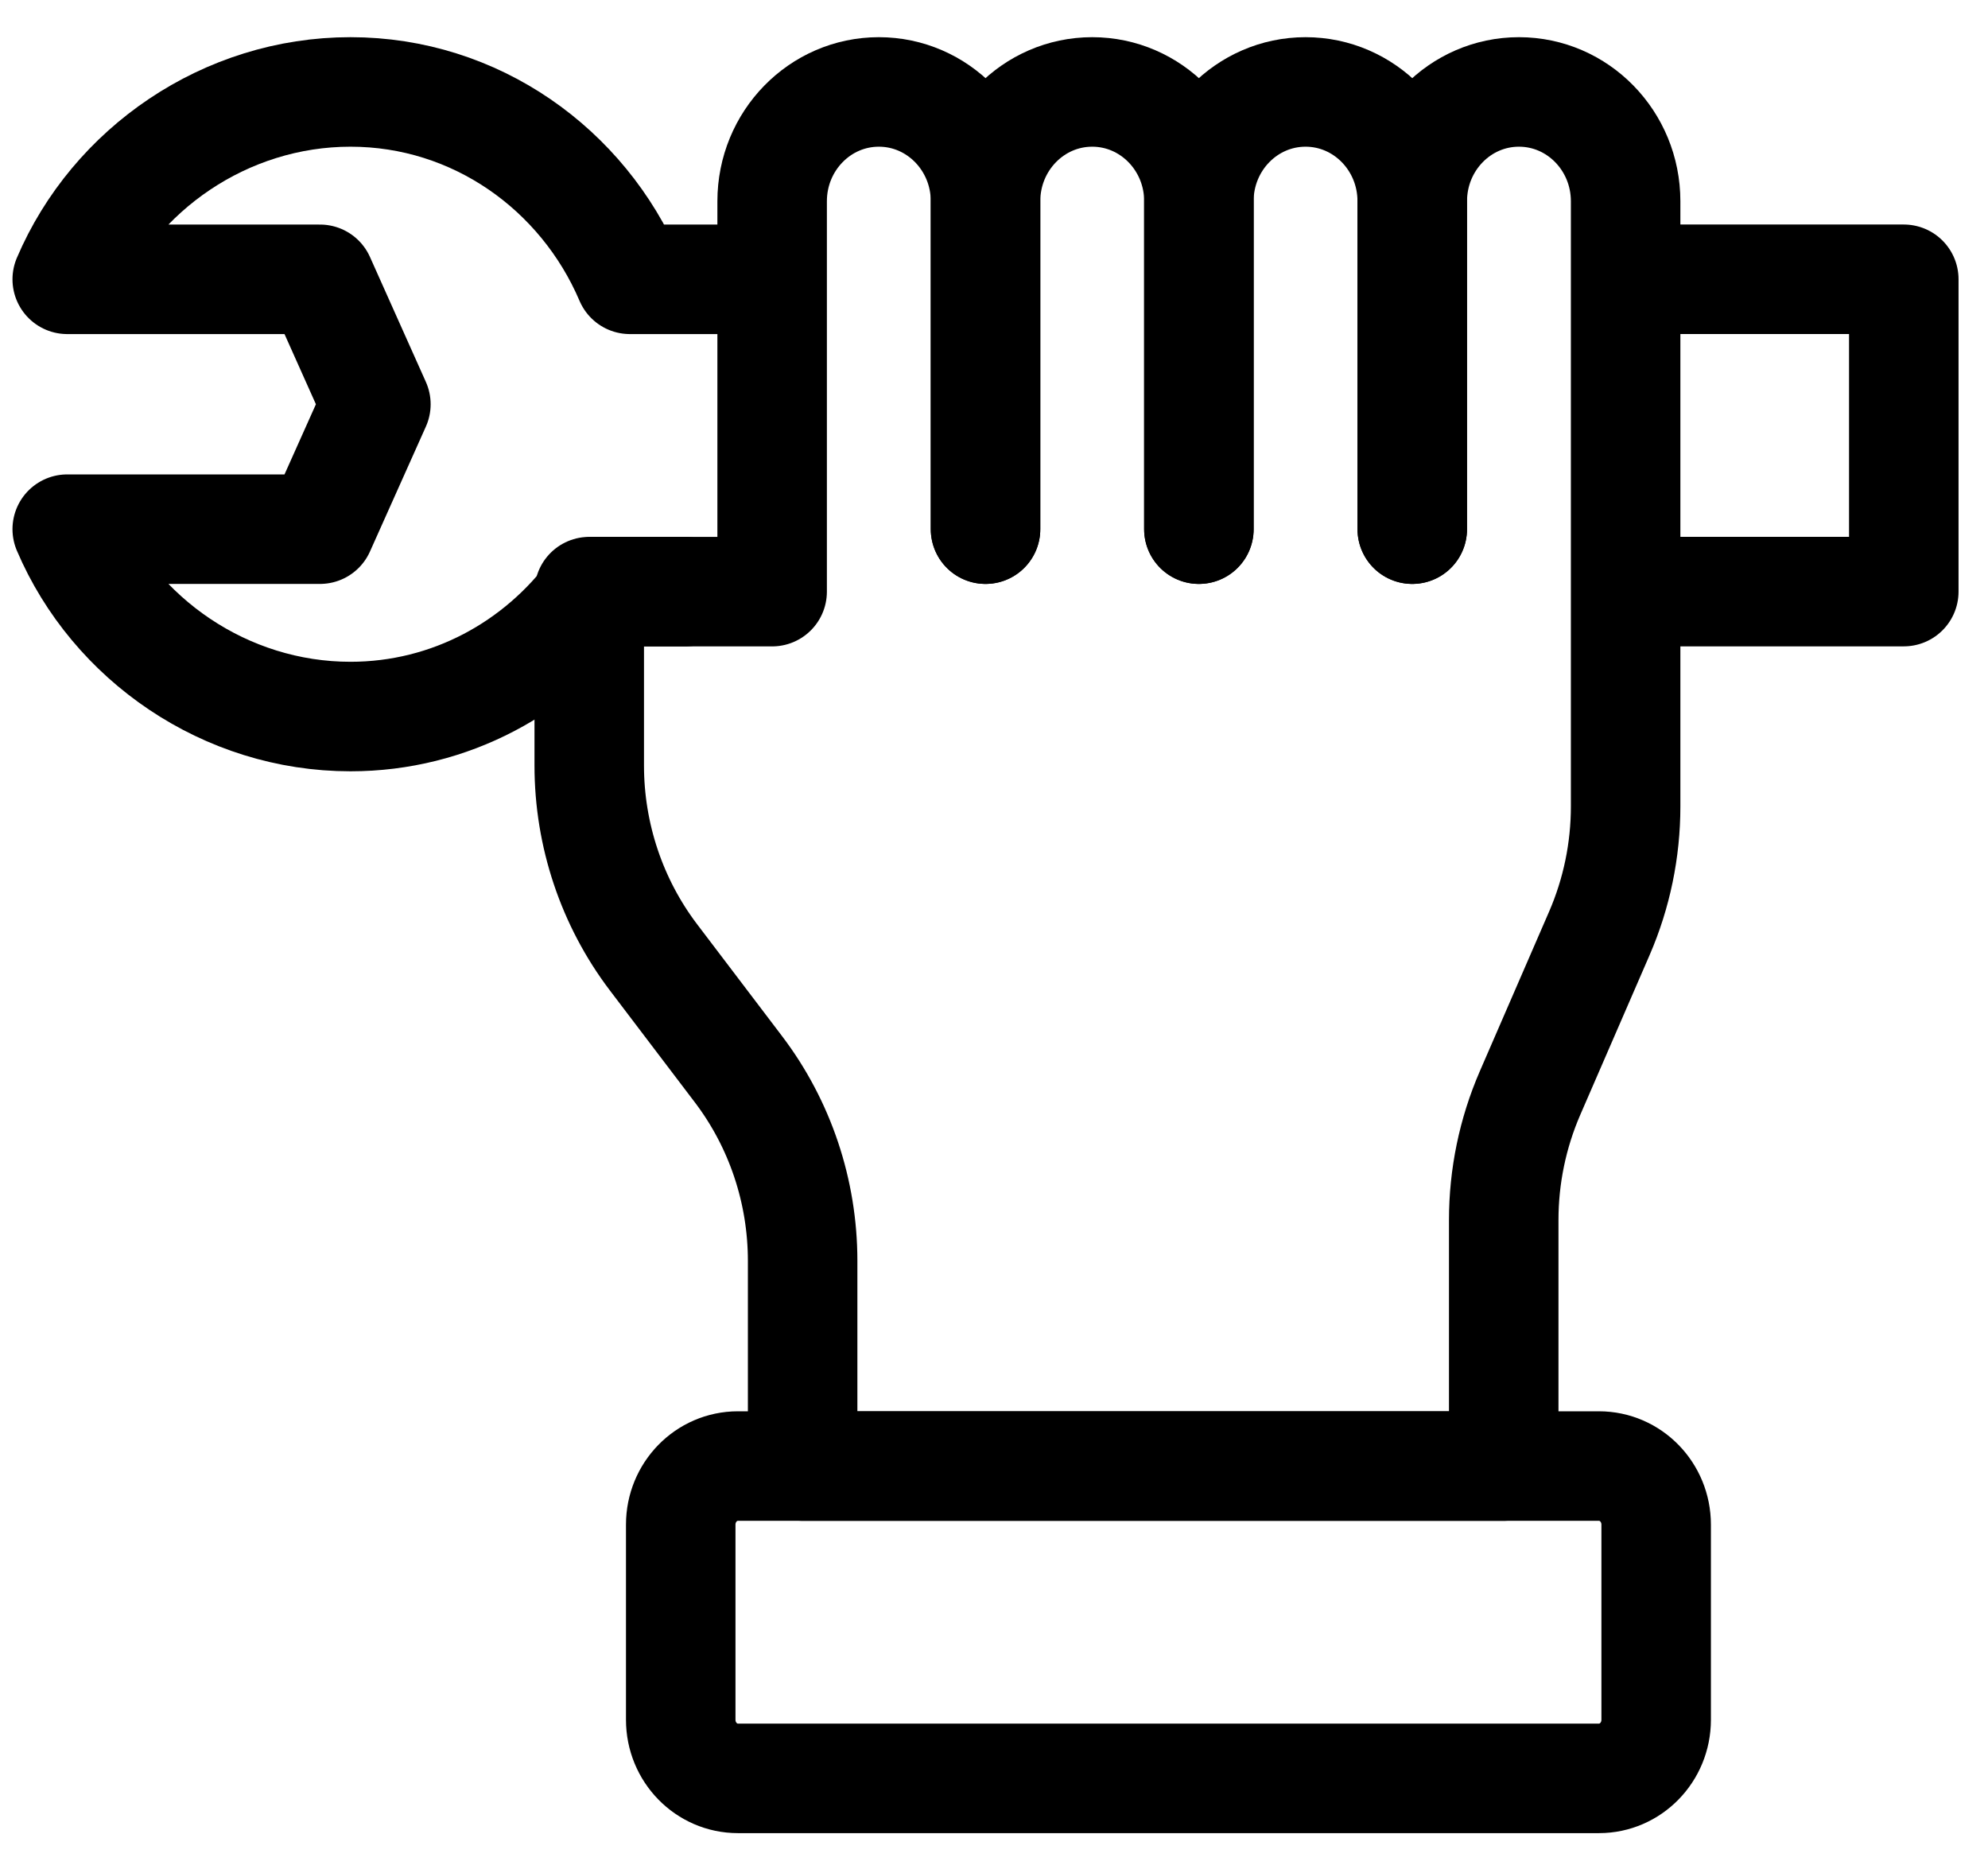
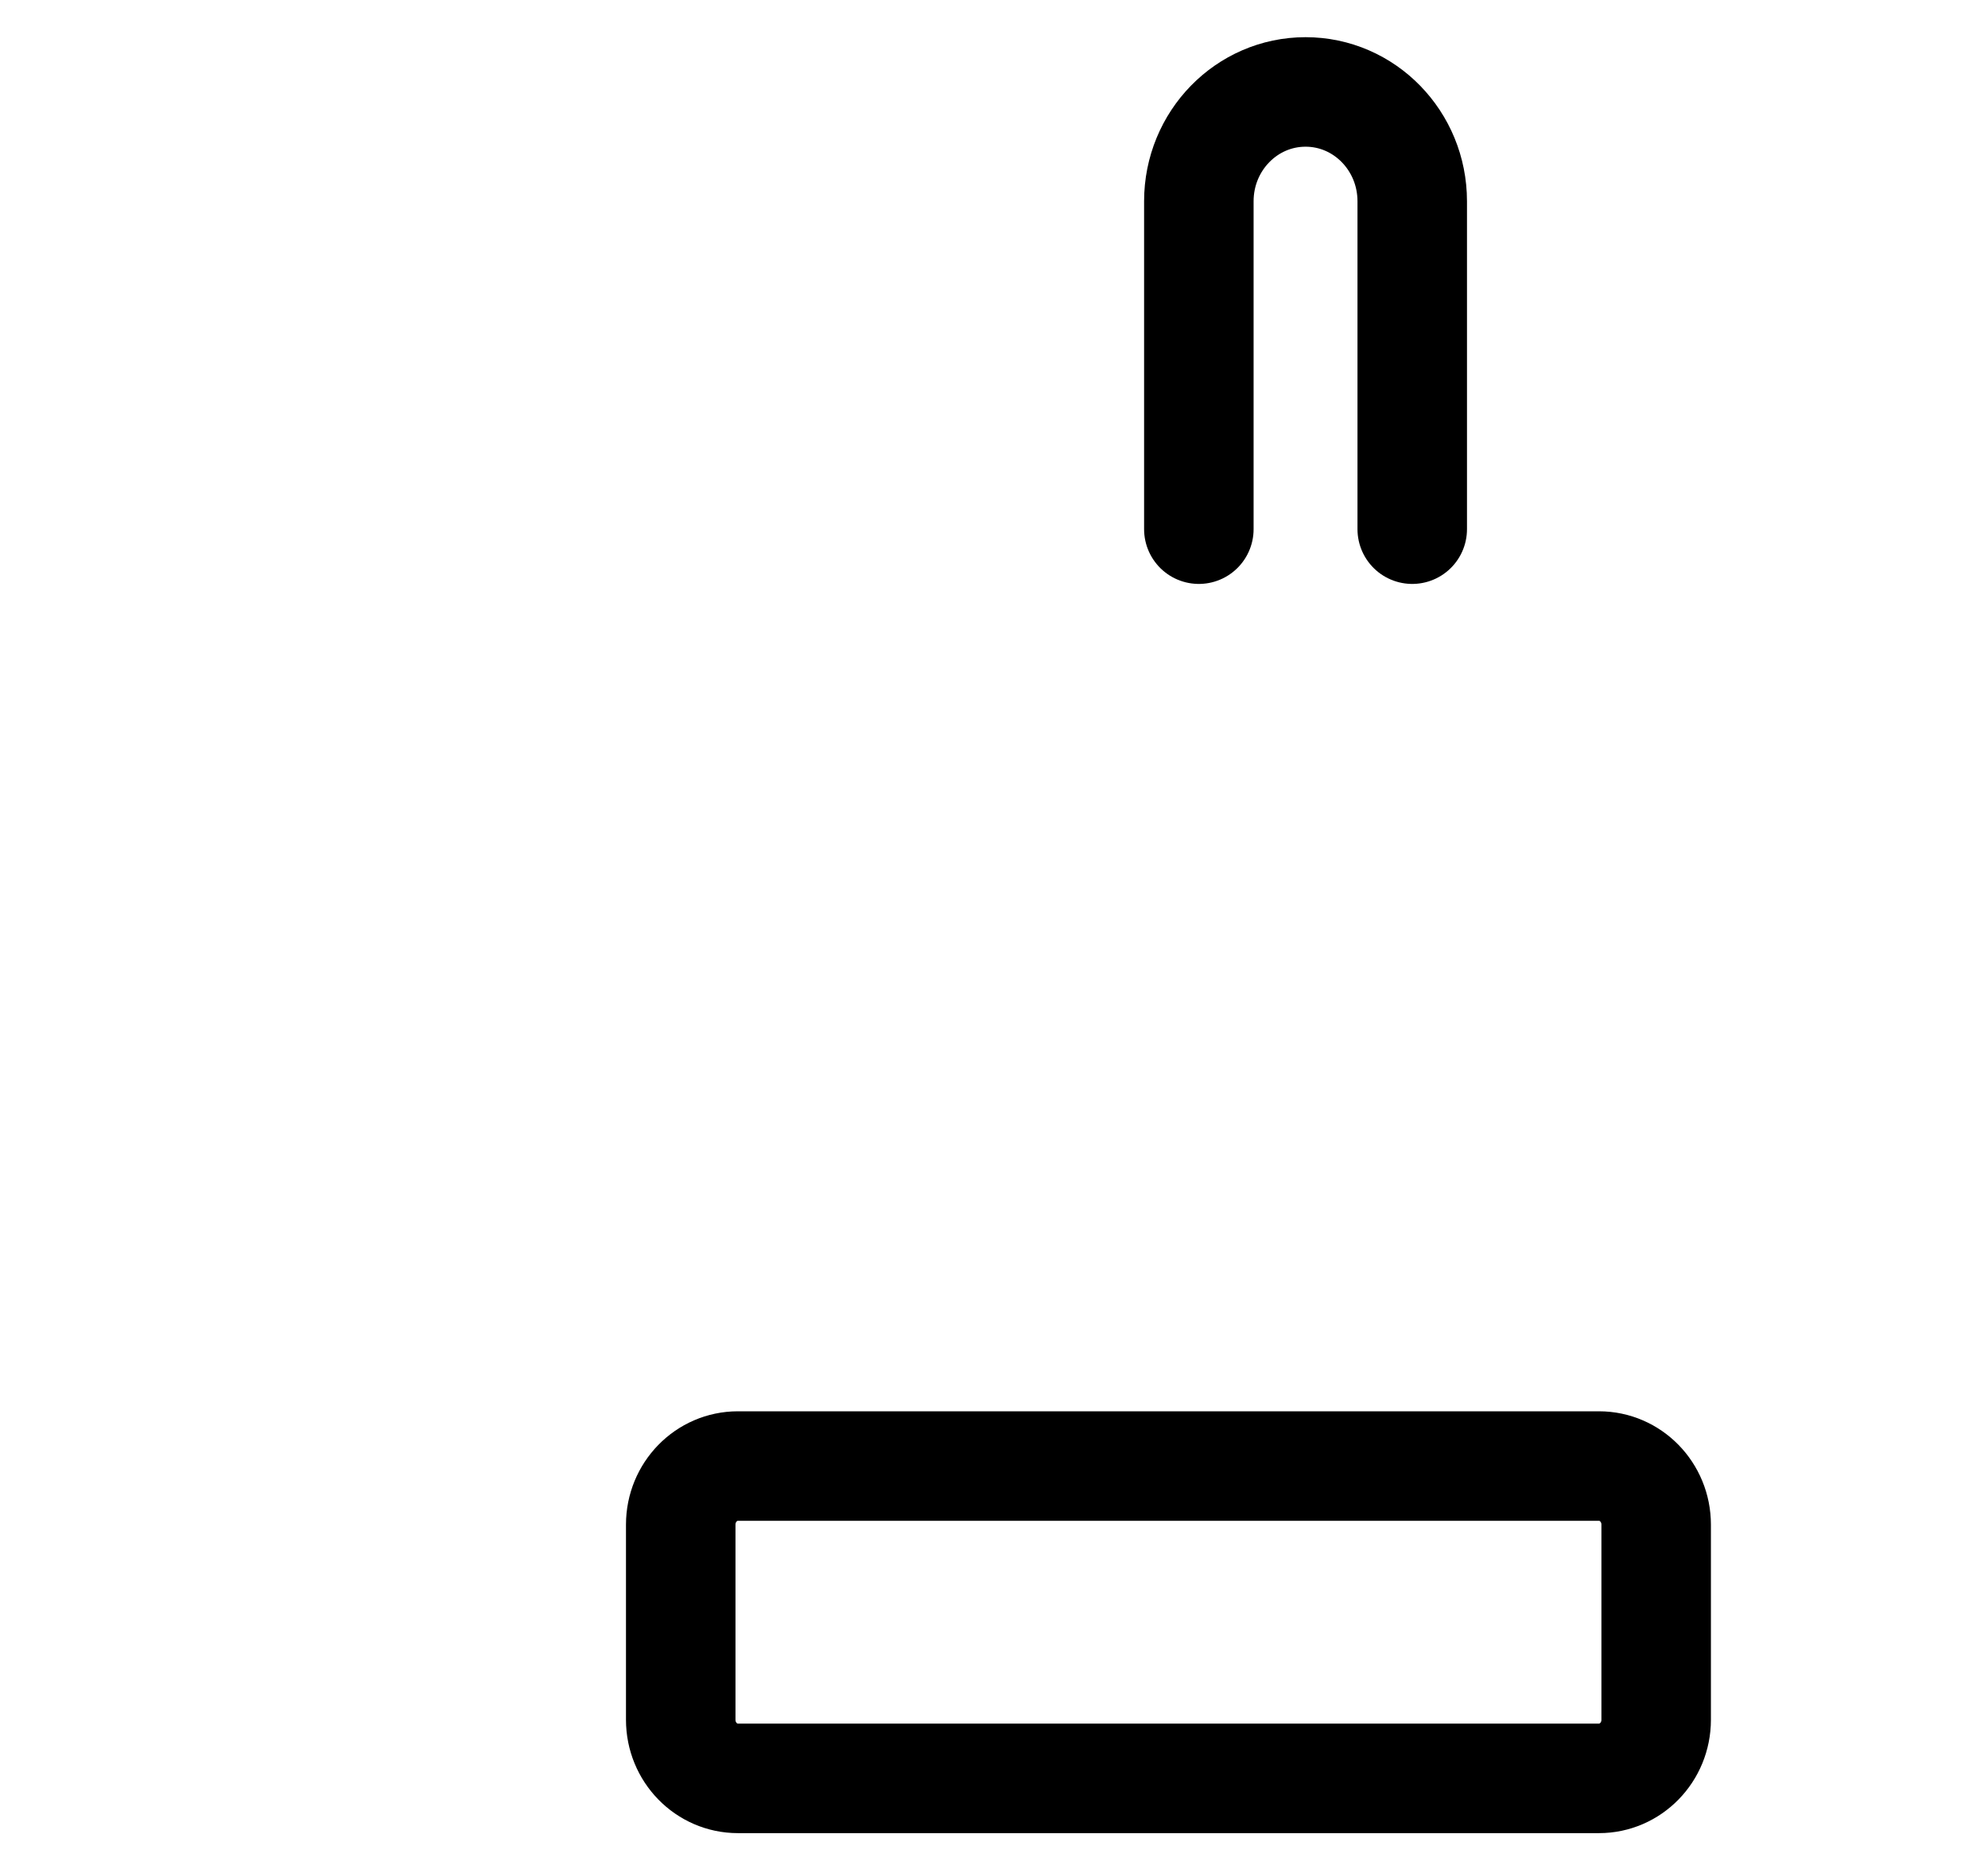
<svg xmlns="http://www.w3.org/2000/svg" width="50" height="47" viewBox="0 0 50 47" fill="none">
-   <path d="M17.232 14.878H14.949C13.55 16.785 11.322 18.019 8.815 18.019C5.671 18.019 2.874 16.08 1.691 13.307H8.048L9.454 10.166L8.048 7.024H1.691C2.874 4.251 5.671 2.312 8.815 2.312C11.958 2.312 14.659 4.251 15.842 7.024H18.994" stroke="black" stroke-width="2.754" stroke-miterlimit="10" stroke-linecap="round" stroke-linejoin="round" />
-   <path d="M41.211 7.023H47.882V14.877H41.211" stroke="black" stroke-width="2.754" stroke-miterlimit="10" stroke-linecap="round" stroke-linejoin="round" />
-   <path d="M24.787 13.307V5.061C24.787 3.543 23.585 2.312 22.104 2.312C20.622 2.312 19.42 3.543 19.42 5.061V14.878H14.82V19.251C14.82 20.997 15.389 22.694 16.435 24.073L18.572 26.887C19.619 28.265 20.187 29.962 20.187 31.708V36.867H37.82V30.68C37.82 29.581 38.045 28.495 38.48 27.491L40.226 23.469C40.661 22.465 40.886 21.378 40.886 20.279V14.878V5.061C40.886 3.543 39.685 2.312 38.203 2.312C36.721 2.312 35.52 3.543 35.52 5.061V13.307" stroke="black" stroke-width="2.754" stroke-miterlimit="10" stroke-linecap="round" stroke-linejoin="round" />
-   <path d="M24.787 13.307V5.061C24.787 3.543 25.988 2.312 27.47 2.312C28.952 2.312 30.154 3.543 30.154 5.061V13.307" stroke="black" stroke-width="2.754" stroke-miterlimit="10" stroke-linecap="round" stroke-linejoin="round" />
  <path d="M30.152 13.307V5.061C30.152 3.543 31.354 2.312 32.836 2.312C34.318 2.312 35.519 3.543 35.519 5.061V13.307" stroke="black" stroke-width="2.754" stroke-miterlimit="10" stroke-linecap="round" stroke-linejoin="round" />
  <path d="M40.216 44.721H18.559C17.765 44.721 17.121 44.061 17.121 43.248V38.34C17.121 37.526 17.765 36.867 18.559 36.867H40.216C41.01 36.867 41.654 37.526 41.654 38.34V43.248C41.654 44.061 41.01 44.721 40.216 44.721Z" stroke="black" stroke-width="2.754" stroke-miterlimit="10" stroke-linecap="round" stroke-linejoin="round" />
</svg>